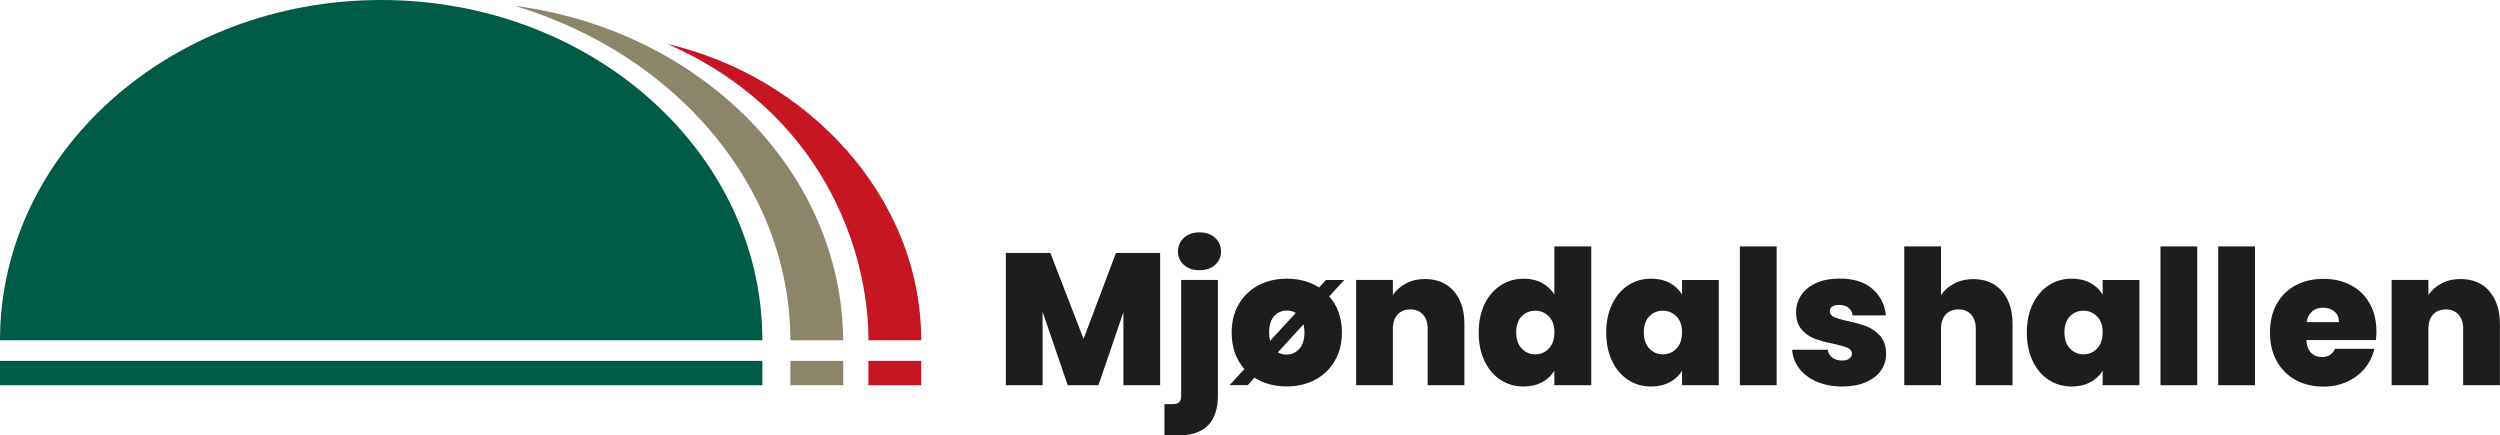
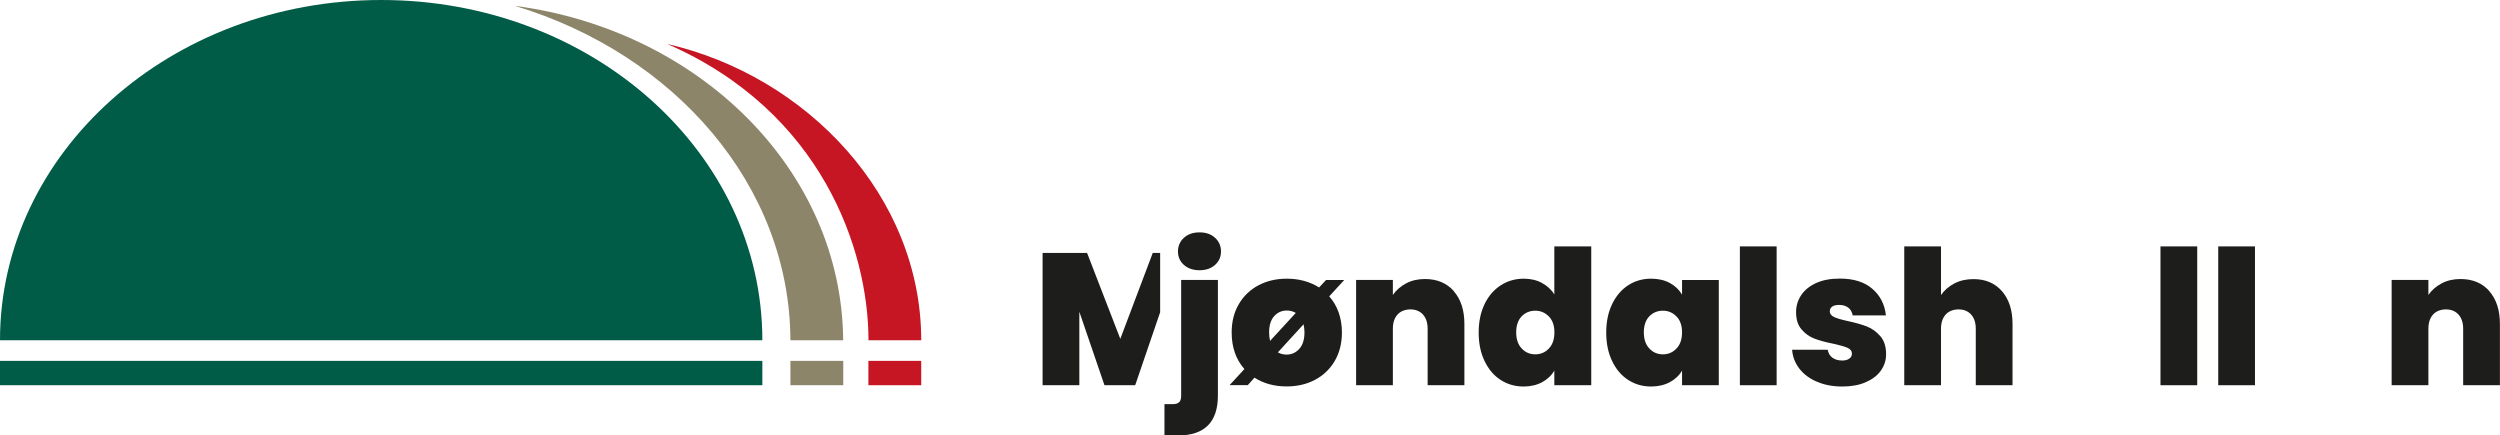
<svg xmlns="http://www.w3.org/2000/svg" id="b" viewBox="0 0 290.48 50.6">
  <defs>
    <style>.d{fill:#1d1d1b;}.e{fill:#c61624;}.f{fill:#005c47;}.g{fill:#8d856a;}</style>
  </defs>
  <g id="c">
    <path class="f" d="M0,39.54C0,17.7,19.83,0,44.29,0s44.29,17.7,44.29,39.54H0Z" />
    <rect class="e" x="100.9" y="41.93" width="6.14" height="2.83" />
    <rect class="f" y="41.93" width="88.58" height="2.83" />
    <rect class="g" x="91.84" y="41.93" width="6.14" height="2.83" />
    <path class="g" d="M97.97,39.54c-.14-19.71-16.68-36.04-38.15-38.86,18.57,5.58,31.96,20.88,32.02,38.86h6.14Z" />
    <path class="e" d="M107.04,39.54c0-16.74-13.29-30.7-29.51-34.43,17.93,7.83,23.38,23.87,23.38,34.43h6.14Z" />
-     <path class="d" d="M134.8,29.39v15.37h-4.27v-8.48l-2.9,8.48h-3.57l-2.92-8.54v8.54h-4.27v-15.37h5.17l3.86,9.98,3.77-9.98h5.14Z" />
+     <path class="d" d="M134.8,29.39v15.37v-8.48l-2.9,8.48h-3.57l-2.92-8.54v8.54h-4.27v-15.37h5.17l3.86,9.98,3.77-9.98h5.14Z" />
    <path class="d" d="M141.51,45.96c0,3.1-1.56,4.64-4.66,4.64h-1.55v-3.64h.92c.36,0,.62-.07.78-.22.16-.15.24-.39.24-.72v-13.49h4.27v13.43ZM137.56,30.78c-.46-.41-.69-.93-.69-1.56s.23-1.17.69-1.59,1.06-.63,1.82-.63,1.34.21,1.8.63c.46.42.69.95.69,1.59s-.23,1.14-.69,1.56c-.46.41-1.06.62-1.8.62s-1.36-.21-1.82-.62Z" />
    <path class="d" d="M154.44,34.43c.48.54.85,1.16,1.1,1.87.25.71.38,1.49.38,2.33,0,1.26-.28,2.37-.84,3.32-.56.95-1.33,1.68-2.3,2.19-.97.51-2.07.76-3.29.76-1.42,0-2.67-.34-3.73-1.02l-.78.87h-2.11l1.72-1.87c-.99-1.12-1.48-2.54-1.48-4.25,0-1.26.28-2.37.84-3.31.56-.94,1.32-1.67,2.29-2.18.97-.51,2.06-.76,3.28-.76,1.41,0,2.66.34,3.75,1.02l.81-.87h2.11l-1.74,1.9ZM147.57,39.61l2.99-3.25c-.32-.19-.67-.28-1.05-.28-.58,0-1.07.22-1.46.65-.39.44-.59,1.07-.59,1.9,0,.33.04.66.11.98ZM151.47,37.67l-2.99,3.27c.29.17.62.26,1,.26.6,0,1.09-.22,1.49-.67.4-.44.6-1.08.6-1.91,0-.32-.04-.64-.11-.96Z" />
    <path class="d" d="M168.91,33.83c.83.94,1.24,2.21,1.24,3.8v7.13h-4.27v-6.56c0-.7-.18-1.25-.54-1.65-.36-.4-.85-.6-1.46-.6s-1.14.2-1.5.6c-.36.4-.54.95-.54,1.65v6.56h-4.27v-12.23h4.27v1.74c.38-.55.89-1,1.53-1.34.64-.34,1.37-.51,2.2-.51,1.41,0,2.53.47,3.36,1.41Z" />
    <path class="d" d="M172.5,35.32c.46-.94,1.09-1.67,1.89-2.18.8-.51,1.69-.76,2.66-.76.78,0,1.49.16,2.1.49s1.1.77,1.45,1.34v-5.58h4.29v16.13h-4.29v-1.7c-.33.57-.81,1.02-1.42,1.35-.61.33-1.33.5-2.16.5-.97,0-1.86-.25-2.65-.76-.79-.51-1.42-1.24-1.87-2.19-.46-.95-.69-2.06-.69-3.32s.23-2.37.69-3.31ZM179.97,36.78c-.43-.45-.96-.68-1.58-.68s-1.17.22-1.59.66c-.42.44-.63,1.07-.63,1.86s.21,1.41.63,1.86c.42.46.95.69,1.59.69s1.15-.23,1.58-.68c.43-.45.64-1.08.64-1.87s-.21-1.4-.64-1.85Z" />
    <path class="d" d="M187.32,35.32c.46-.94,1.08-1.67,1.87-2.18.79-.51,1.67-.76,2.65-.76.84,0,1.57.17,2.18.5.61.33,1.08.78,1.42,1.35v-1.7h4.27v12.23h-4.27v-1.7c-.33.57-.81,1.02-1.43,1.35-.62.33-1.34.5-2.17.5-.97,0-1.86-.25-2.65-.76-.79-.51-1.42-1.24-1.87-2.19-.46-.95-.69-2.06-.69-3.32s.23-2.37.69-3.31ZM194.8,36.78c-.43-.45-.96-.68-1.58-.68s-1.17.22-1.59.66c-.42.44-.63,1.07-.63,1.86s.21,1.41.63,1.86c.42.46.95.69,1.59.69s1.15-.23,1.58-.68c.43-.45.64-1.08.64-1.87s-.21-1.4-.64-1.85Z" />
    <path class="d" d="M206.43,28.63v16.13h-4.27v-16.13h4.27Z" />
    <path class="d" d="M211.12,44.36c-.86-.37-1.55-.88-2.05-1.53-.5-.65-.78-1.38-.84-2.19h4.14c.06.39.24.7.54.92s.68.33,1.13.33c.35,0,.62-.07.83-.22s.31-.33.31-.57c0-.31-.17-.53-.5-.68s-.89-.31-1.66-.48c-.87-.17-1.6-.37-2.18-.59-.58-.22-1.09-.57-1.51-1.07-.43-.49-.64-1.16-.64-2.01,0-.73.2-1.38.59-1.97s.97-1.06,1.73-1.41c.76-.35,1.68-.52,2.76-.52,1.6,0,2.86.39,3.77,1.18.92.78,1.45,1.82,1.59,3.1h-3.86c-.07-.39-.24-.69-.51-.9-.27-.21-.63-.32-1.08-.32-.35,0-.61.07-.8.2-.18.13-.27.31-.27.54,0,.29.17.51.5.67.33.15.87.31,1.61.47.89.19,1.62.4,2.21.63.59.23,1.1.61,1.55,1.12s.67,1.22.67,2.1c0,.71-.21,1.35-.62,1.92s-1,1.01-1.77,1.34c-.76.33-1.66.49-2.69.49-1.1,0-2.09-.18-2.95-.56Z" />
    <path class="d" d="M232.61,33.83c.82.94,1.23,2.21,1.23,3.8v7.13h-4.27v-6.56c0-.7-.18-1.25-.54-1.65-.36-.4-.85-.6-1.46-.6s-1.14.2-1.5.6c-.36.4-.54.95-.54,1.65v6.56h-4.27v-16.13h4.27v5.65c.38-.55.89-1,1.54-1.34.65-.34,1.39-.51,2.23-.51,1.4,0,2.5.47,3.32,1.41Z" />
-     <path class="d" d="M236.19,35.32c.46-.94,1.08-1.67,1.87-2.18s1.67-.76,2.65-.76c.84,0,1.57.17,2.18.5.61.33,1.08.78,1.42,1.35v-1.7h4.27v12.23h-4.27v-1.7c-.33.57-.81,1.02-1.43,1.35-.62.33-1.34.5-2.17.5-.97,0-1.86-.25-2.65-.76-.79-.51-1.42-1.24-1.87-2.19-.46-.95-.69-2.06-.69-3.32s.23-2.37.69-3.31ZM243.67,36.78c-.43-.45-.96-.68-1.58-.68s-1.17.22-1.59.66c-.42.44-.63,1.07-.63,1.86s.21,1.41.63,1.86c.42.46.95.69,1.59.69s1.15-.23,1.58-.68c.43-.45.64-1.08.64-1.87s-.21-1.4-.64-1.85Z" />
    <path class="d" d="M255.3,28.63v16.13h-4.27v-16.13h4.27Z" />
    <path class="d" d="M262.01,28.63v16.13h-4.27v-16.13h4.27Z" />
-     <path class="d" d="M276.07,39.51h-8.09c.04.67.23,1.17.56,1.49.33.33.74.49,1.25.49.71,0,1.22-.32,1.53-.96h4.56c-.19.84-.56,1.6-1.1,2.26-.55.66-1.23,1.18-2.06,1.56-.83.38-1.74.57-2.75.57-1.21,0-2.28-.25-3.22-.76-.94-.51-1.67-1.23-2.2-2.18-.53-.94-.8-2.06-.8-3.33s.26-2.39.78-3.32c.52-.94,1.25-1.66,2.19-2.17.94-.51,2.02-.76,3.24-.76s2.27.25,3.2.74c.93.49,1.66,1.2,2.18,2.13.52.92.78,2.01.78,3.26,0,.33-.02.67-.07,1ZM271.77,37.43c0-.52-.17-.93-.52-1.23-.35-.3-.78-.45-1.31-.45s-.95.14-1.29.43c-.33.28-.55.7-.65,1.25h3.77Z" />
    <path class="d" d="M289.23,33.83c.83.94,1.24,2.21,1.24,3.8v7.13h-4.27v-6.56c0-.7-.18-1.25-.54-1.65-.36-.4-.85-.6-1.46-.6s-1.14.2-1.5.6-.54.95-.54,1.65v6.56h-4.27v-12.23h4.27v1.74c.38-.55.89-1,1.53-1.34.64-.34,1.37-.51,2.2-.51,1.41,0,2.53.47,3.36,1.41Z" />
  </g>
</svg>